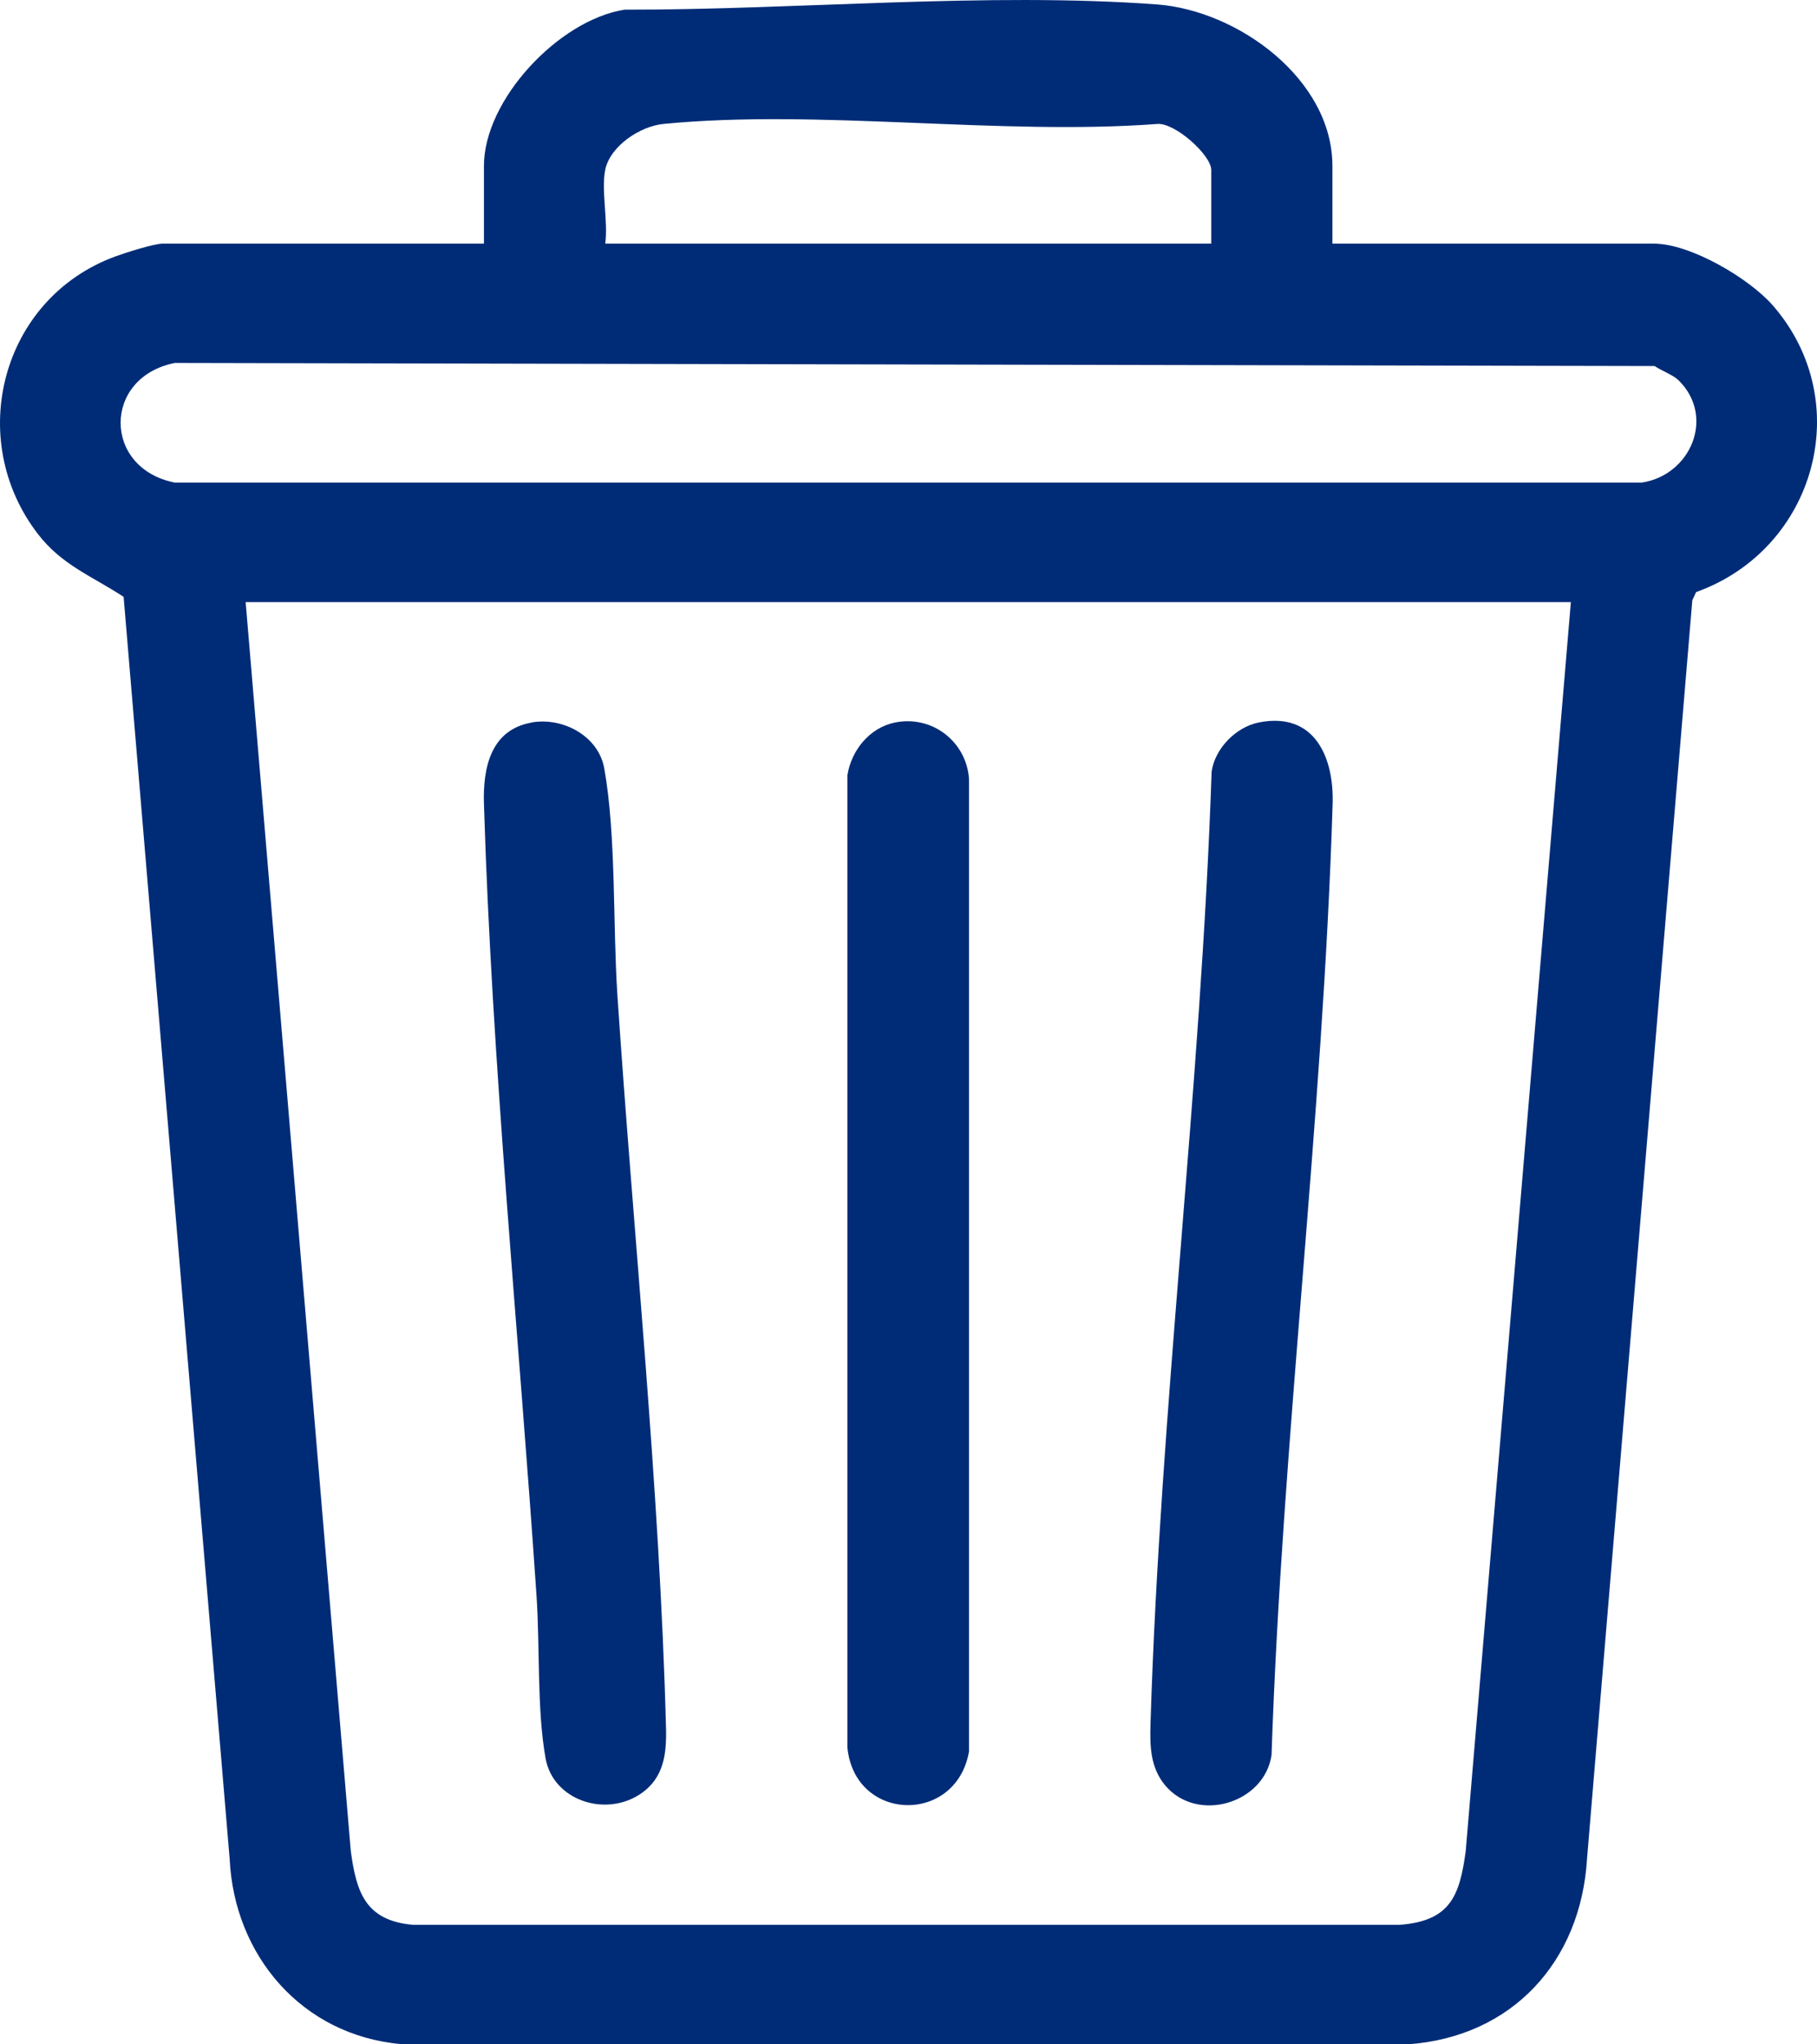
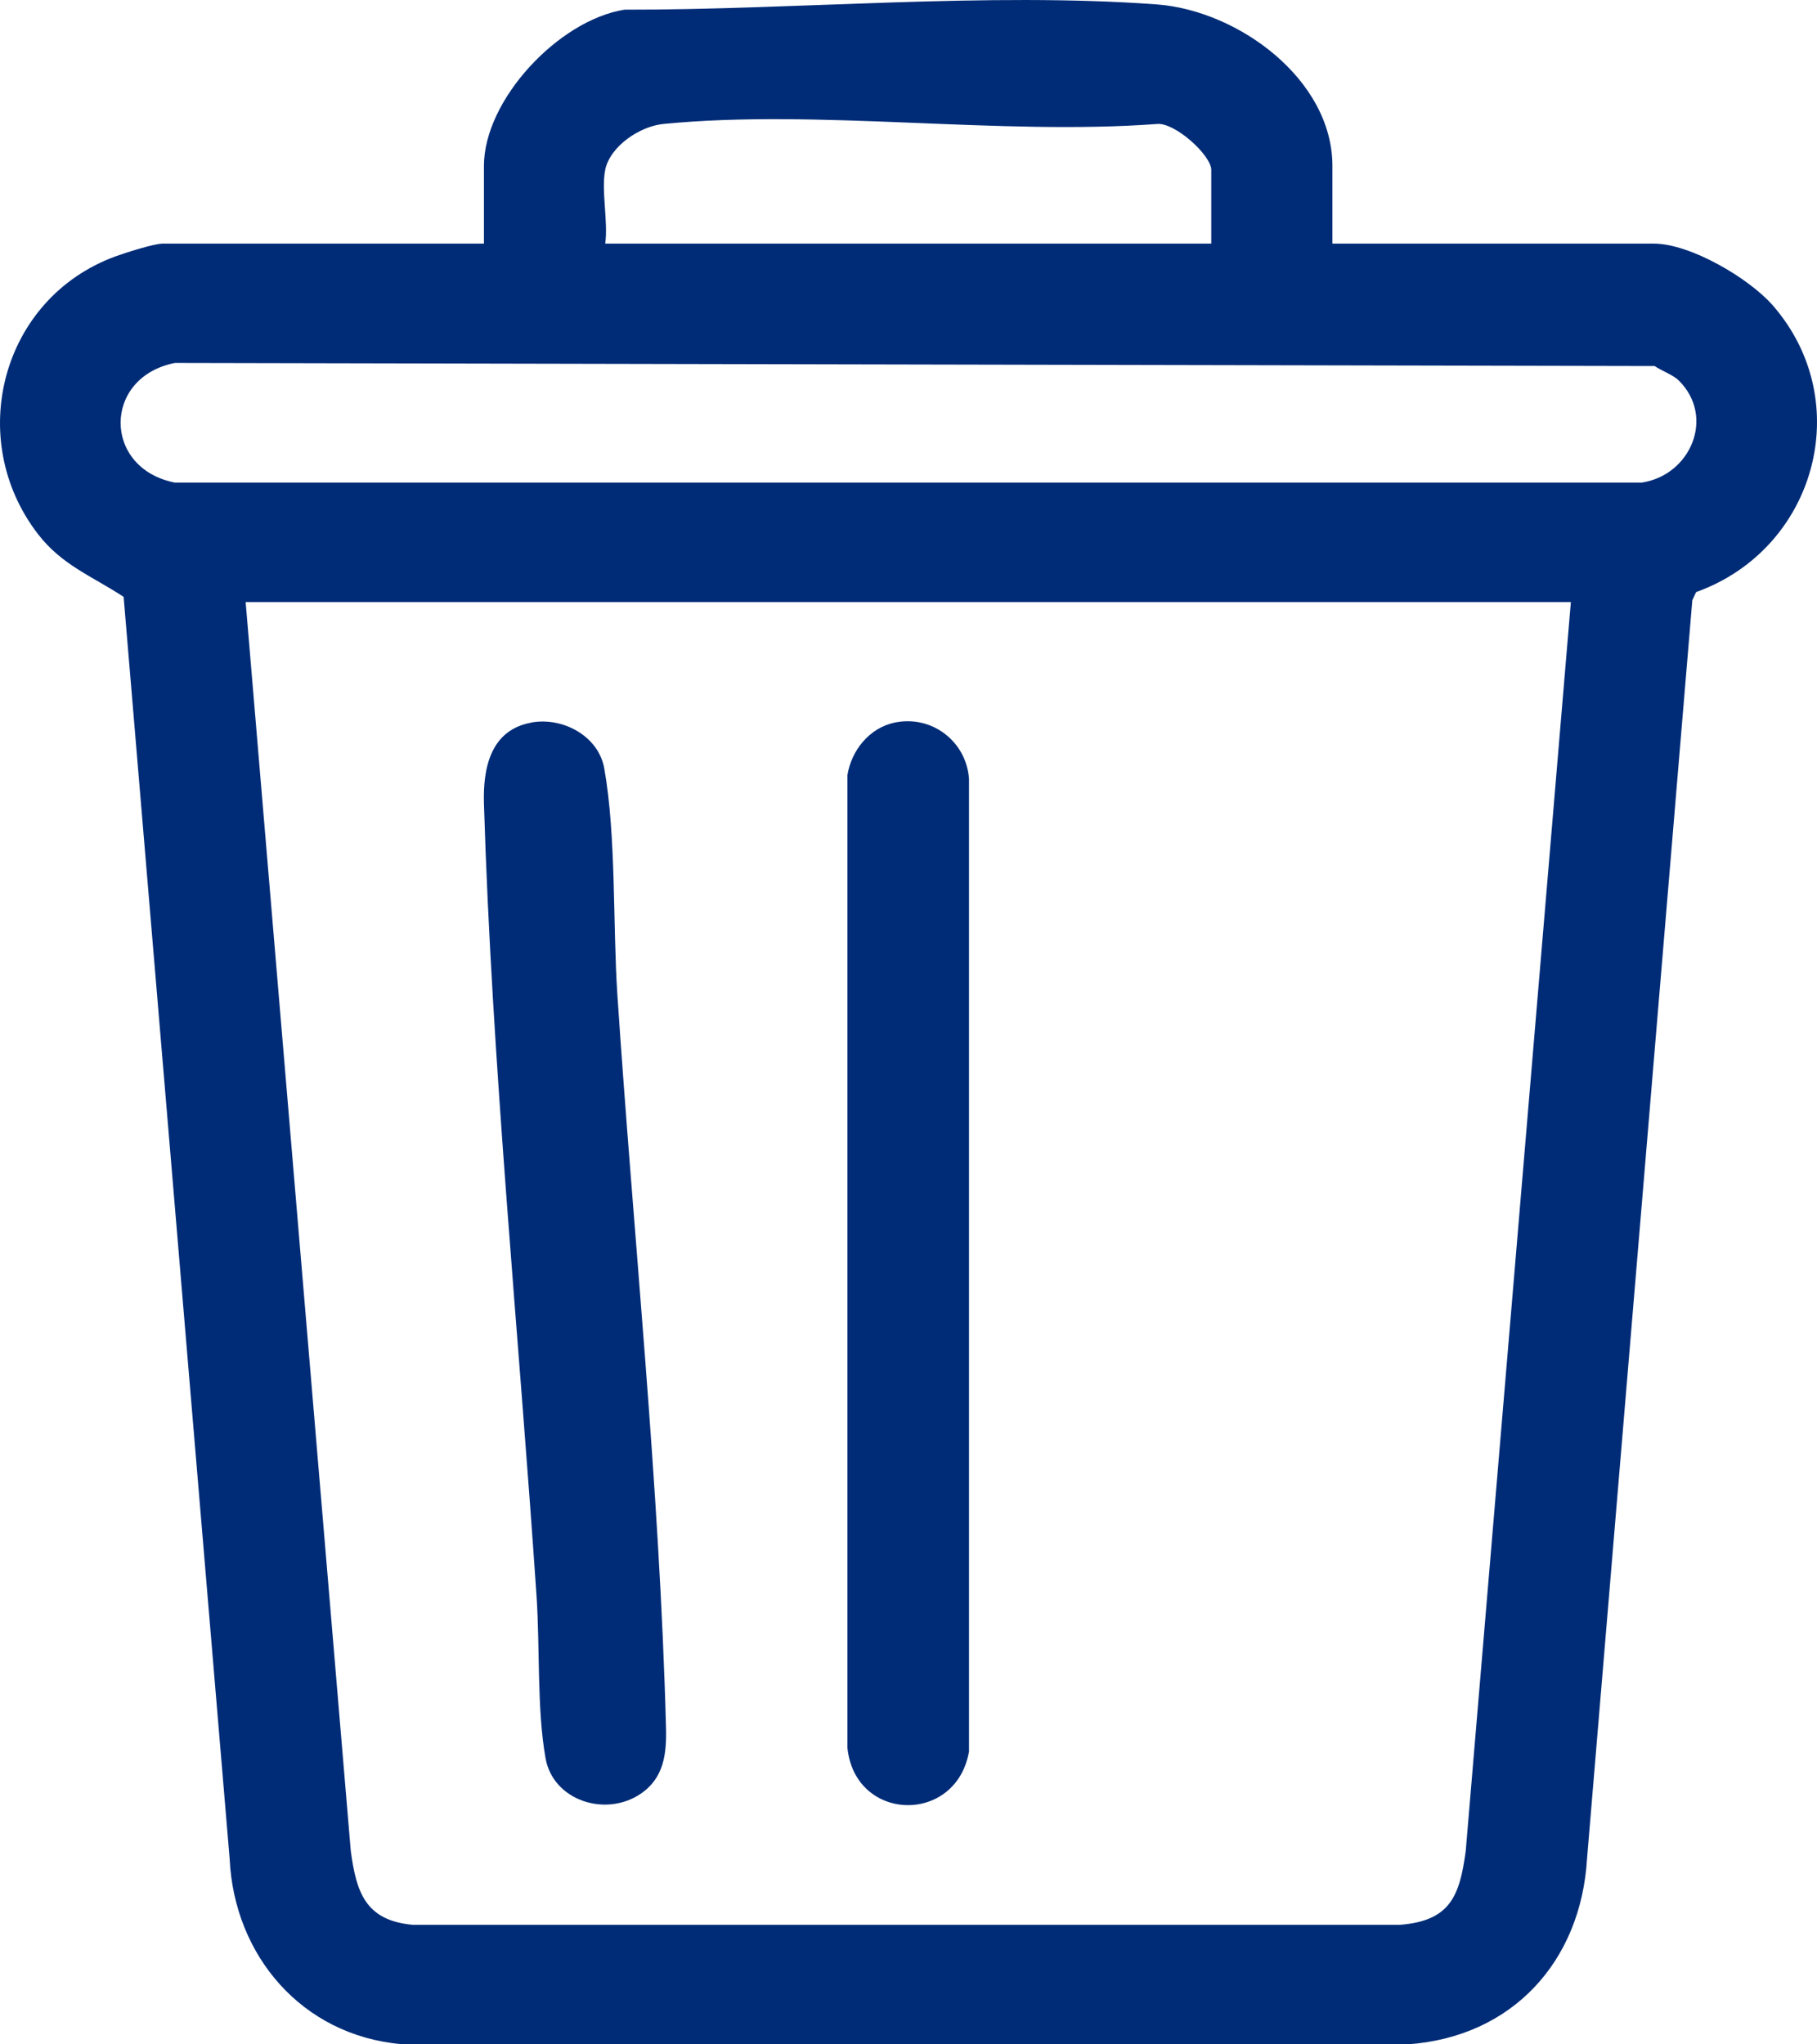
<svg xmlns="http://www.w3.org/2000/svg" width="56" height="63" viewBox="0 0 56 63" fill="none">
  <path d="M50.967 7.507C52.095 7.507 53.903 8.572 54.638 9.412C57.223 12.378 55.96 16.925 52.274 18.246L52.157 18.499L48.912 57.284C48.723 60.432 46.623 62.774 43.378 63L12.37 62.993C9.299 62.723 7.217 60.255 7.078 57.284L3.81 18.393C2.834 17.752 1.91 17.419 1.168 16.456C-1.086 13.529 0.037 9.196 3.551 7.904C3.857 7.791 4.749 7.507 5.016 7.507H14.915V5.113C14.915 3.077 17.214 0.622 19.246 0.298C24.511 0.308 30.421 -0.249 35.653 0.136C38.166 0.323 41.065 2.451 41.065 5.113V7.507H50.967ZM18.653 5.236C18.524 5.854 18.748 6.841 18.653 7.507H37.331V5.236C37.331 4.784 36.203 3.76 35.653 3.821C30.789 4.182 25.233 3.352 20.451 3.819C19.722 3.89 18.805 4.501 18.651 5.236H18.653ZM51.734 11.72C51.559 11.548 51.208 11.428 50.997 11.28L5.389 11.185C3.16 11.624 3.16 14.433 5.389 14.872H50.596C52.102 14.649 52.879 12.847 51.734 11.72ZM48.414 18.555H7.571L10.811 57.039C10.983 58.313 11.259 59.187 12.733 59.317H43.127C44.696 59.202 44.987 58.431 45.174 57.039L48.414 18.555Z" fill="#002C77" />
-   <path d="M38.791 22.265C40.514 21.919 41.114 23.338 41.072 24.76C40.773 34.527 39.518 44.311 39.189 54.085C38.97 55.58 36.891 56.201 35.904 55.011C35.444 54.453 35.439 53.79 35.459 53.108C35.758 43.341 37.013 33.557 37.342 23.782C37.441 23.068 38.089 22.407 38.791 22.265Z" fill="#002C77" />
  <path d="M16.377 22.265C17.343 22.091 18.444 22.678 18.623 23.677C18.994 25.749 18.885 28.489 19.027 30.645C19.52 38.067 20.332 45.831 20.526 53.228C20.548 54.043 20.466 54.795 19.737 55.283C18.653 56.01 17.047 55.48 16.815 54.188C16.544 52.673 16.643 50.753 16.536 49.184C15.993 41.143 15.159 32.781 14.915 24.76C14.883 23.684 15.112 22.493 16.379 22.268L16.377 22.265Z" fill="#002C77" />
  <path d="M27.584 22.265C28.739 22.032 29.793 22.867 29.865 24.011V53.974C29.472 56.236 26.346 56.16 26.117 53.854V23.89C26.239 23.124 26.797 22.425 27.584 22.265Z" fill="#002C77" />
</svg>